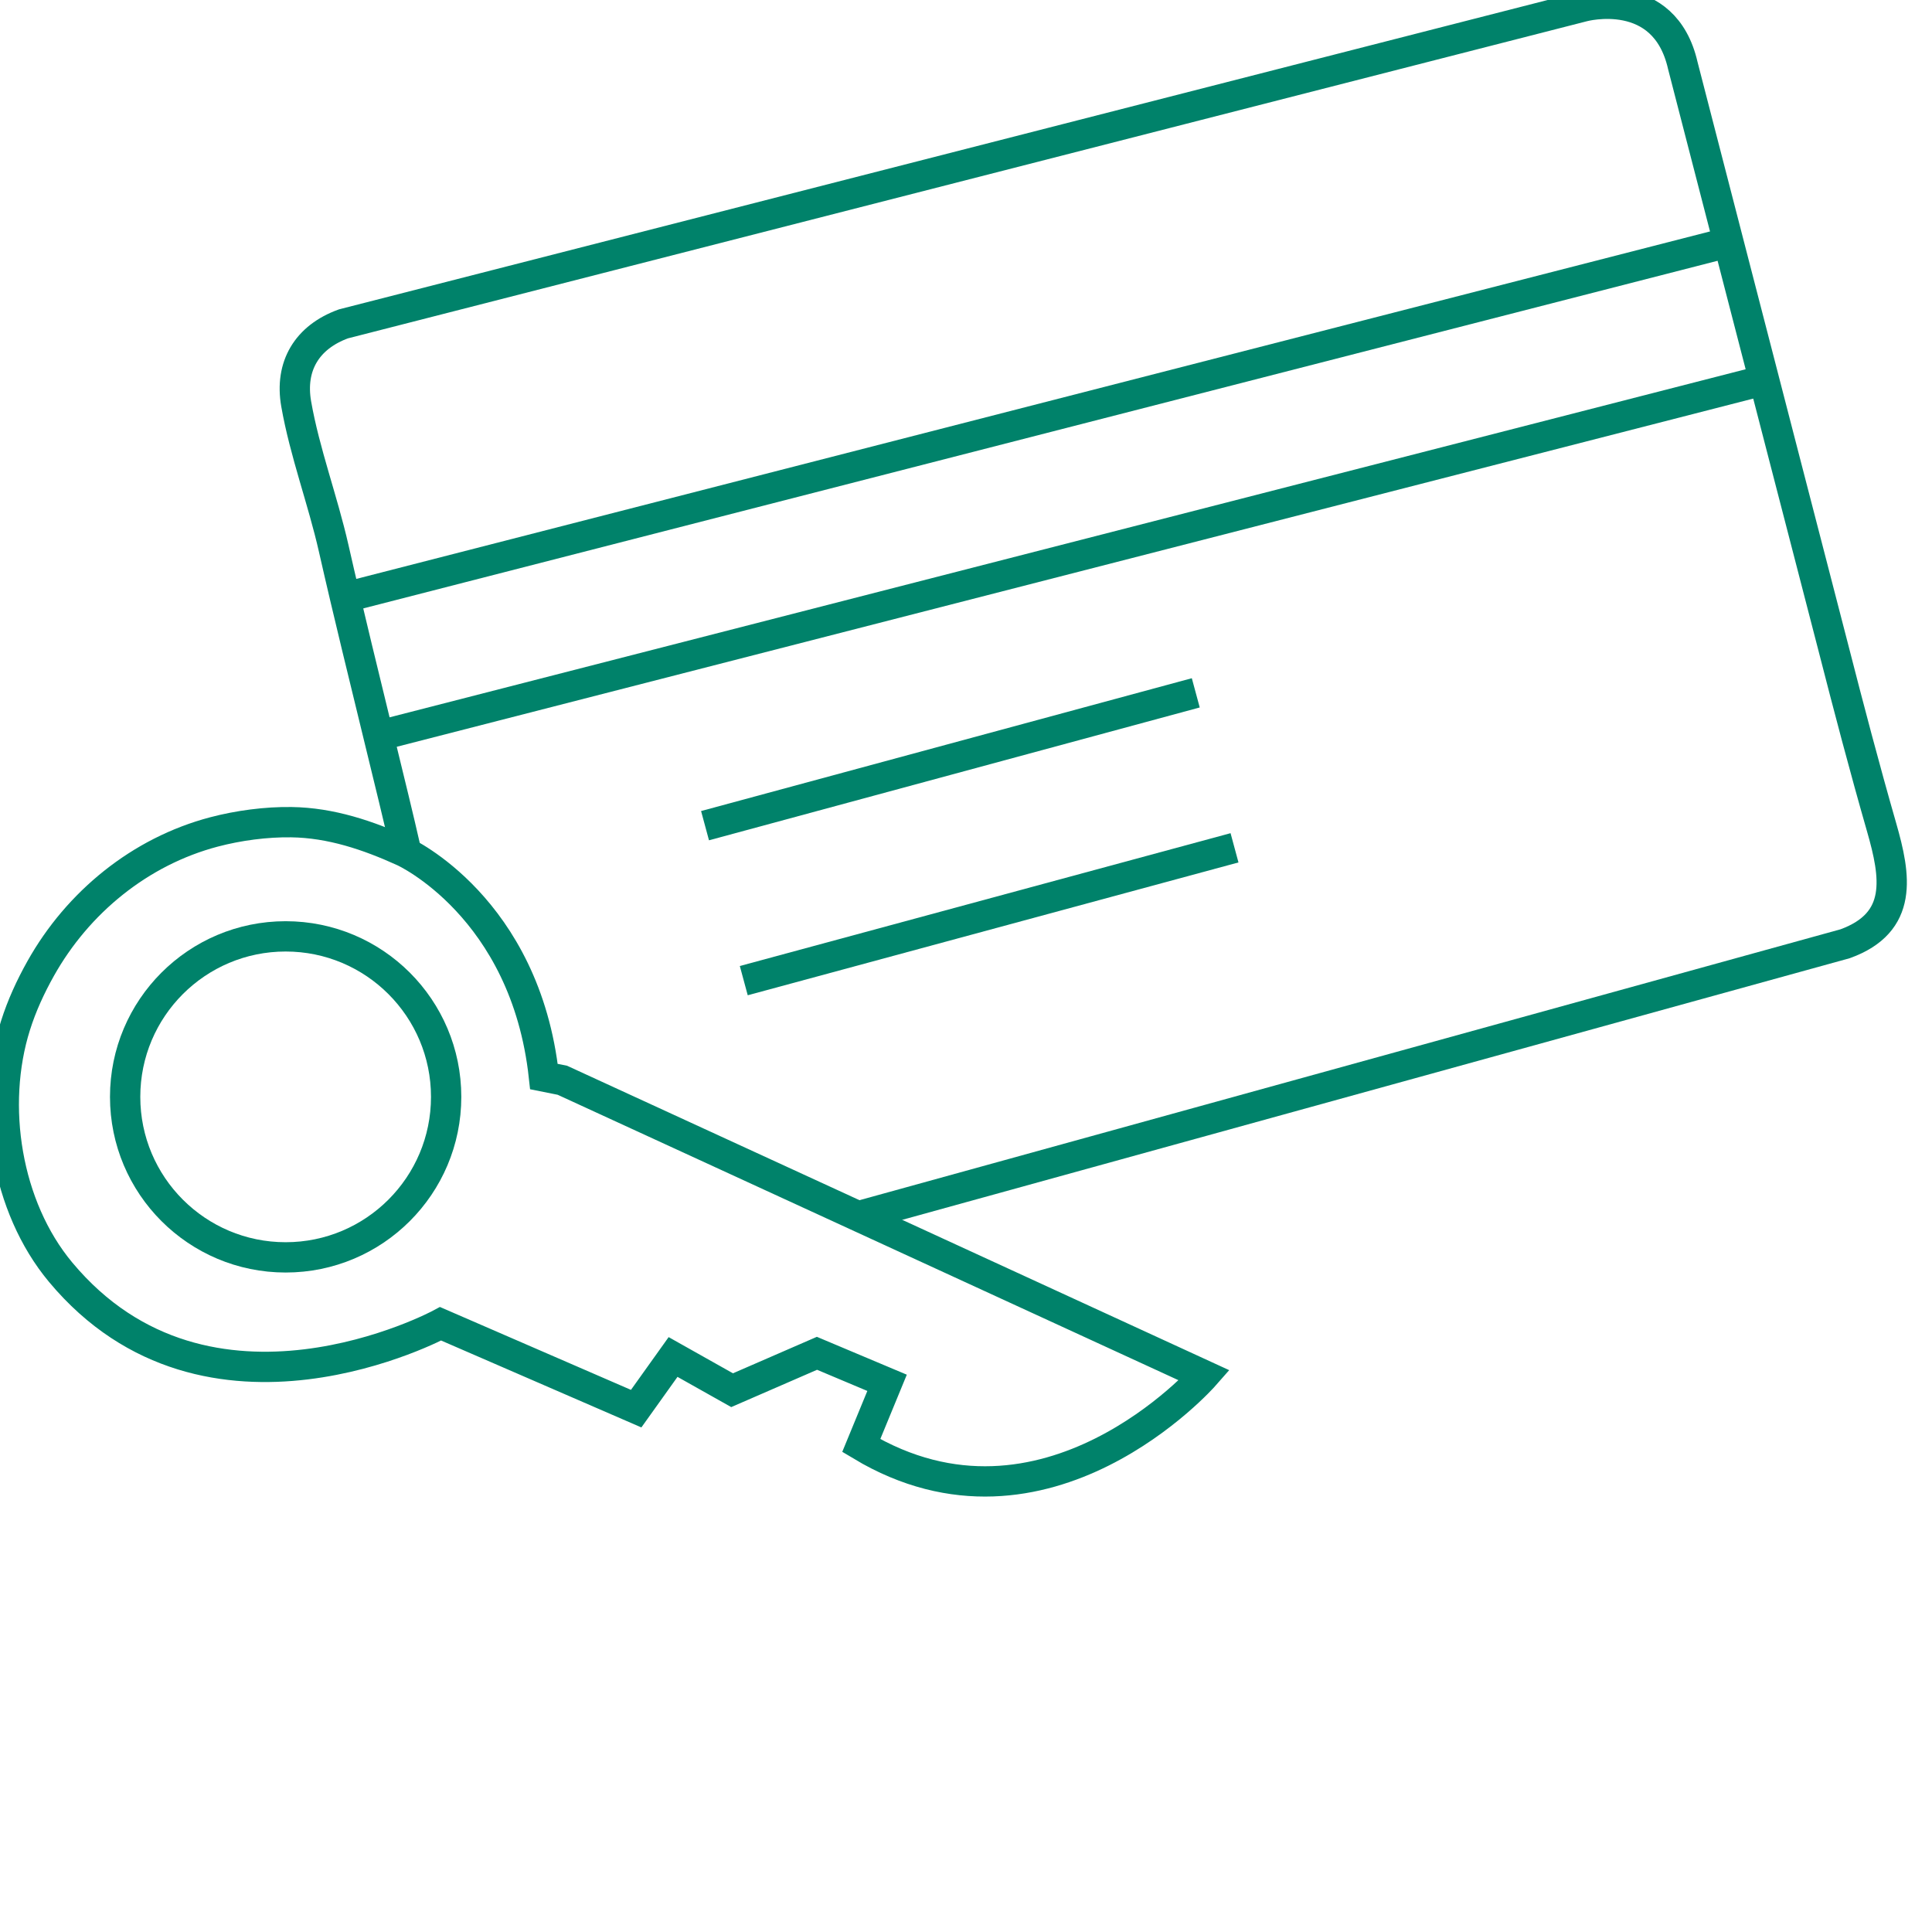
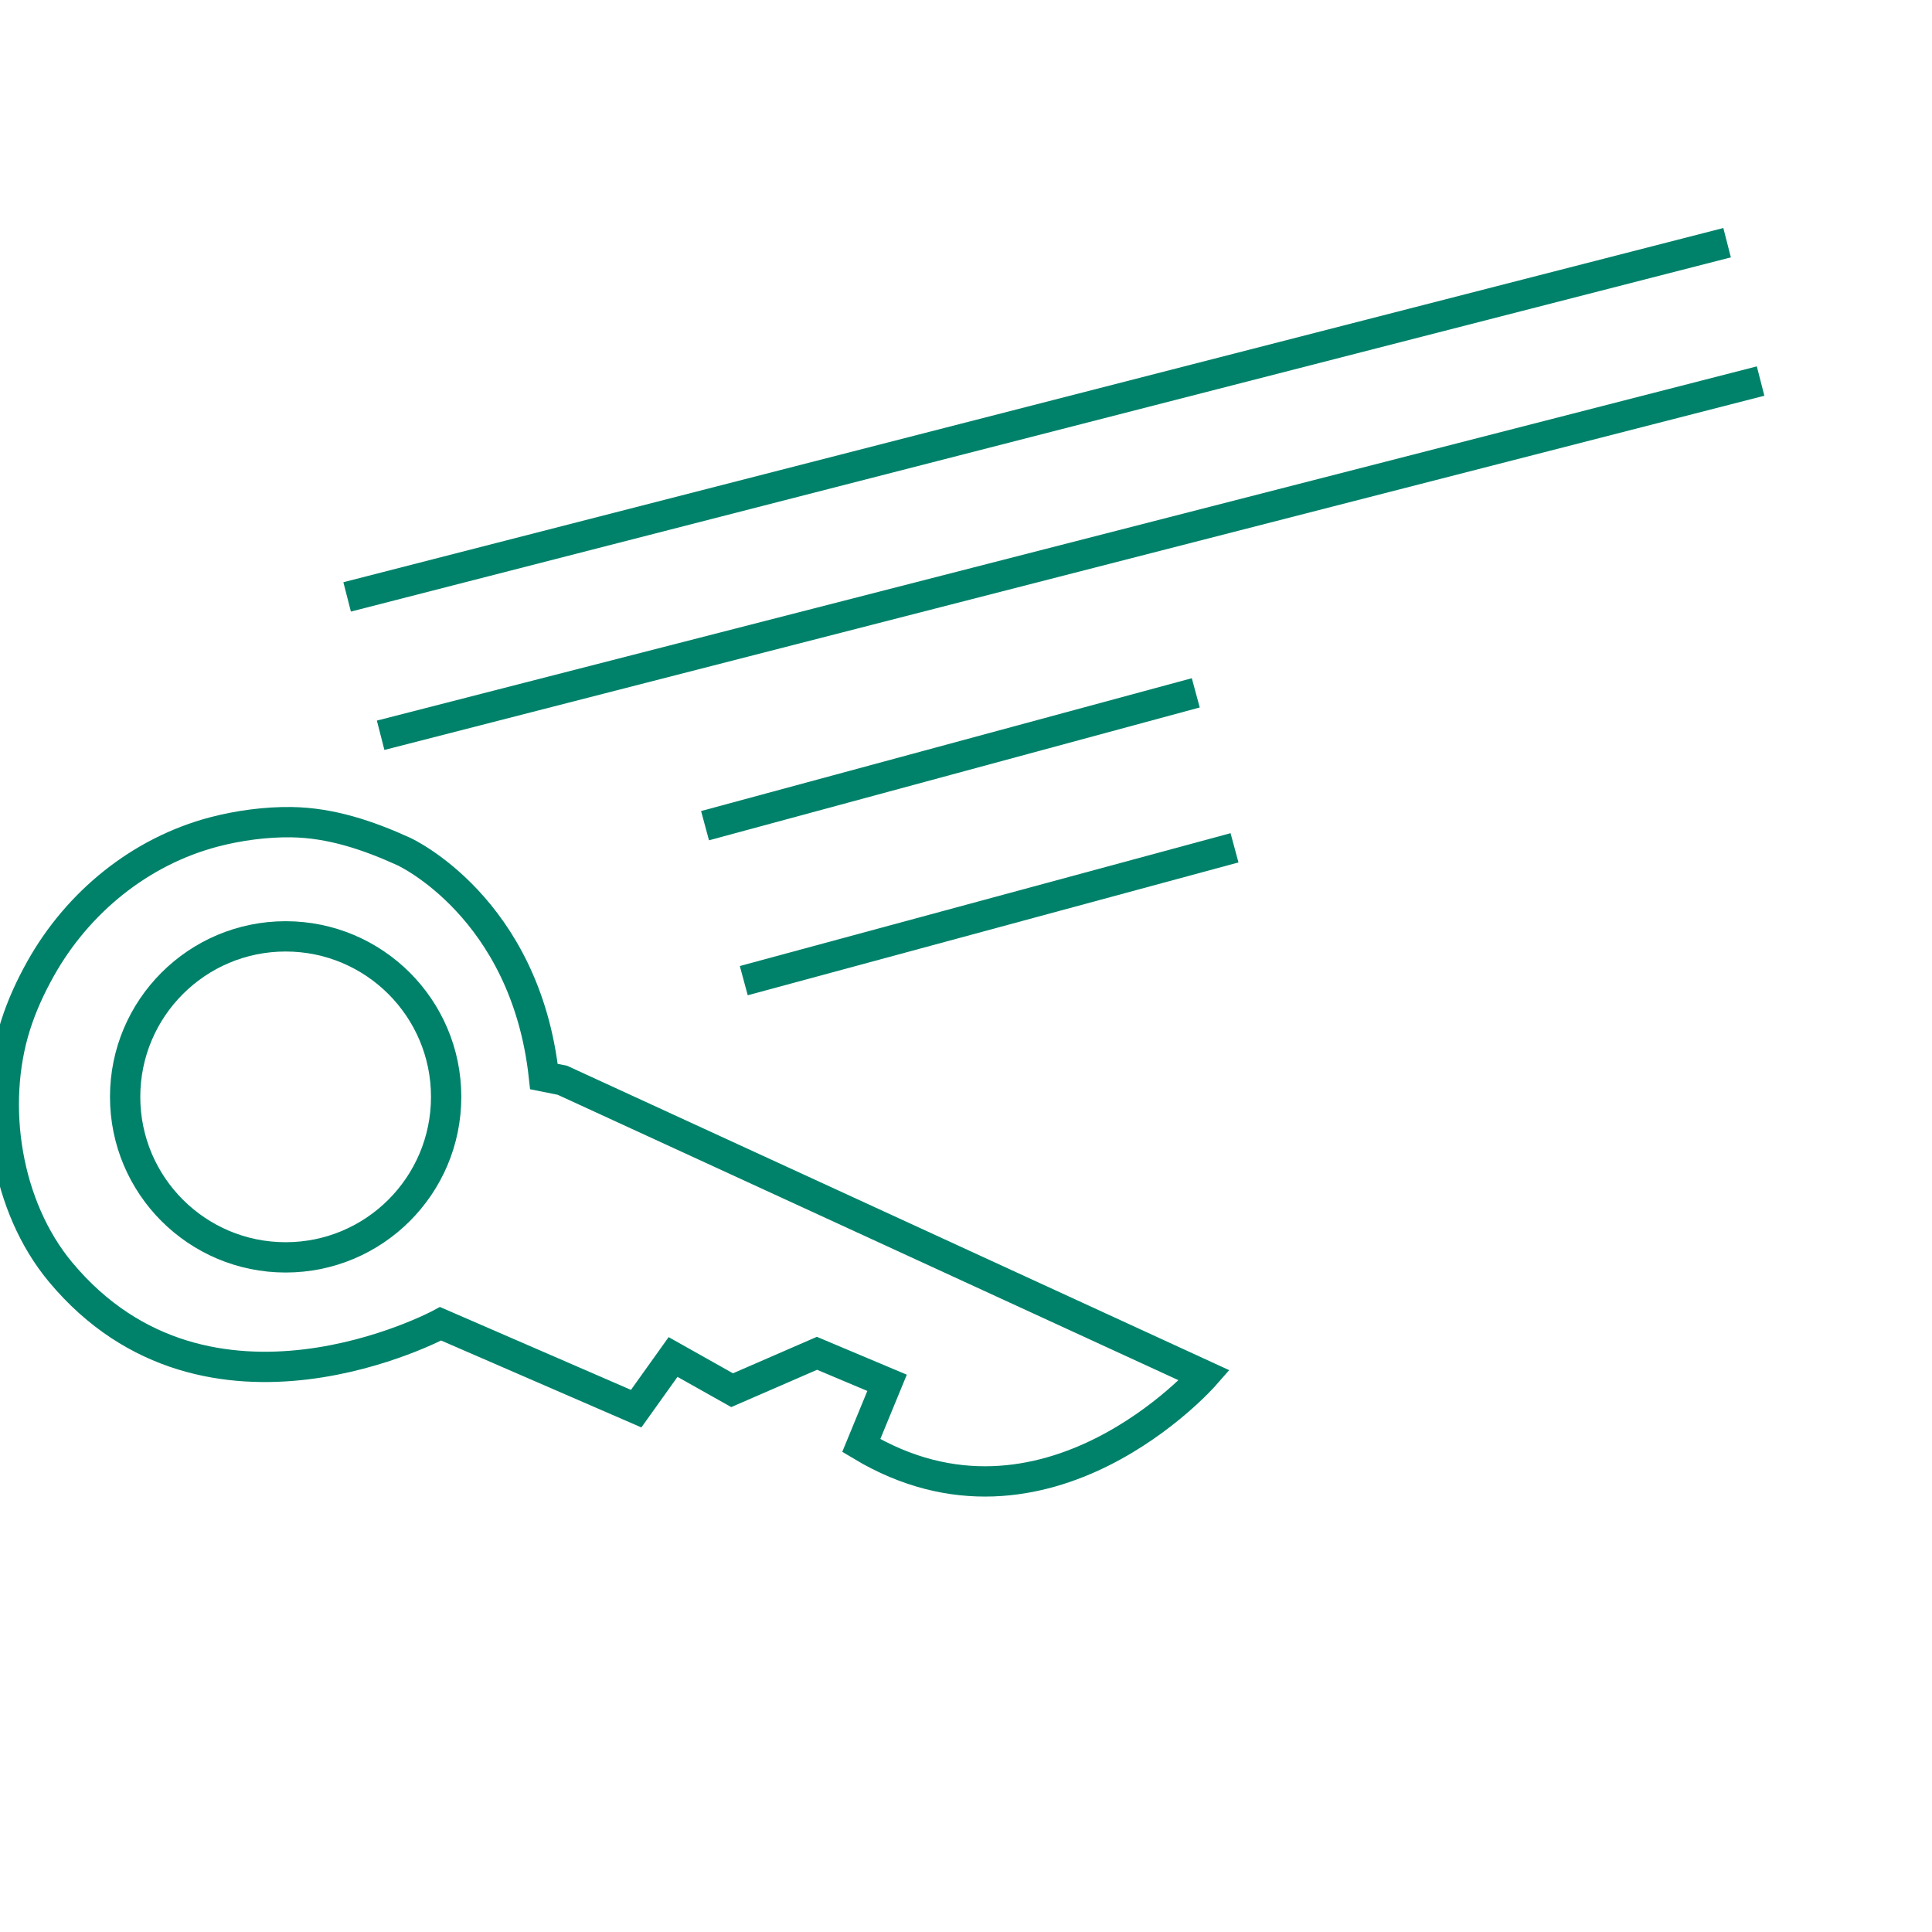
<svg xmlns="http://www.w3.org/2000/svg" version="1.1" id="Layer_1" x="0px" y="0px" width="500px" height="500px" viewBox="0 0 510 510" enable-background="new 0 0 500 500" xml:space="preserve">
  <path fill="none" stroke="#00826A" stroke-width="8" stroke-miterlimit="10" d="M148.453,285.162l169.476,77.92  c0,0-41.882,47.726-90.582,18.506l6.818-16.558l-18.506-7.792l-22.402,9.74l-15.584-8.766l-9.74,13.636l-51.622-22.402  c0,0-61.362,33.116-100.322-13.636C1.582,318.522-2.557,291.805,4.083,270.731c1.656-5.256,3.966-10.273,6.659-15.075  c9.797-17.467,26.239-30.908,45.75-36.047c6.46-1.702,13.749-2.673,20.434-2.576c10.428,0.151,20.232,3.46,29.645,7.74  c0.017,0.008,32.143,14.622,37.012,59.414L148.453,285.162z" />
  <circle fill="none" stroke="#00826A" stroke-width="8" stroke-miterlimit="10" cx="75.403" cy="289.545" r="42.369" />
-   <path fill="none" stroke="#00826A" stroke-width="8" stroke-miterlimit="10" d="M107.218,224.774  c-2.101-9.309-4.41-18.582-6.658-27.857c-4.212-17.378-8.53-34.754-12.48-52.194c-2.873-12.685-7.66-25.339-9.891-38.088  c-1.751-10.003,2.848-17.644,12.471-21.143L417.924,1.728c0,0,21.428-5.844,26.298,15.584c1.328,5.141,2.655,10.283,3.981,15.425  c3.308,12.824,6.641,25.642,9.941,38.469c4.288,16.668,8.645,33.317,12.926,49.987c4.271,16.632,8.644,33.238,12.909,49.871  c4.063,15.846,8.213,31.631,12.729,47.358c3.7,12.887,5.811,25.088-9.63,30.702L226.046,321.2" />
  <line fill="none" stroke="#00826A" stroke-width="8" stroke-miterlimit="10" x1="91.634" y1="157.568" x2="455.91" y2="64.064" />
  <line fill="none" stroke="#00826A" stroke-width="8" stroke-miterlimit="10" x1="100.478" y1="194.093" x2="464.754" y2="100.589" />
  <line fill="none" stroke="#00826A" stroke-width="8" stroke-miterlimit="10" x1="186.112" y1="217.956" x2="315.654" y2="182.892" />
  <line fill="none" stroke="#00826A" stroke-width="8" stroke-miterlimit="10" x1="196.339" y1="258.864" x2="325.881" y2="223.8" />
</svg>